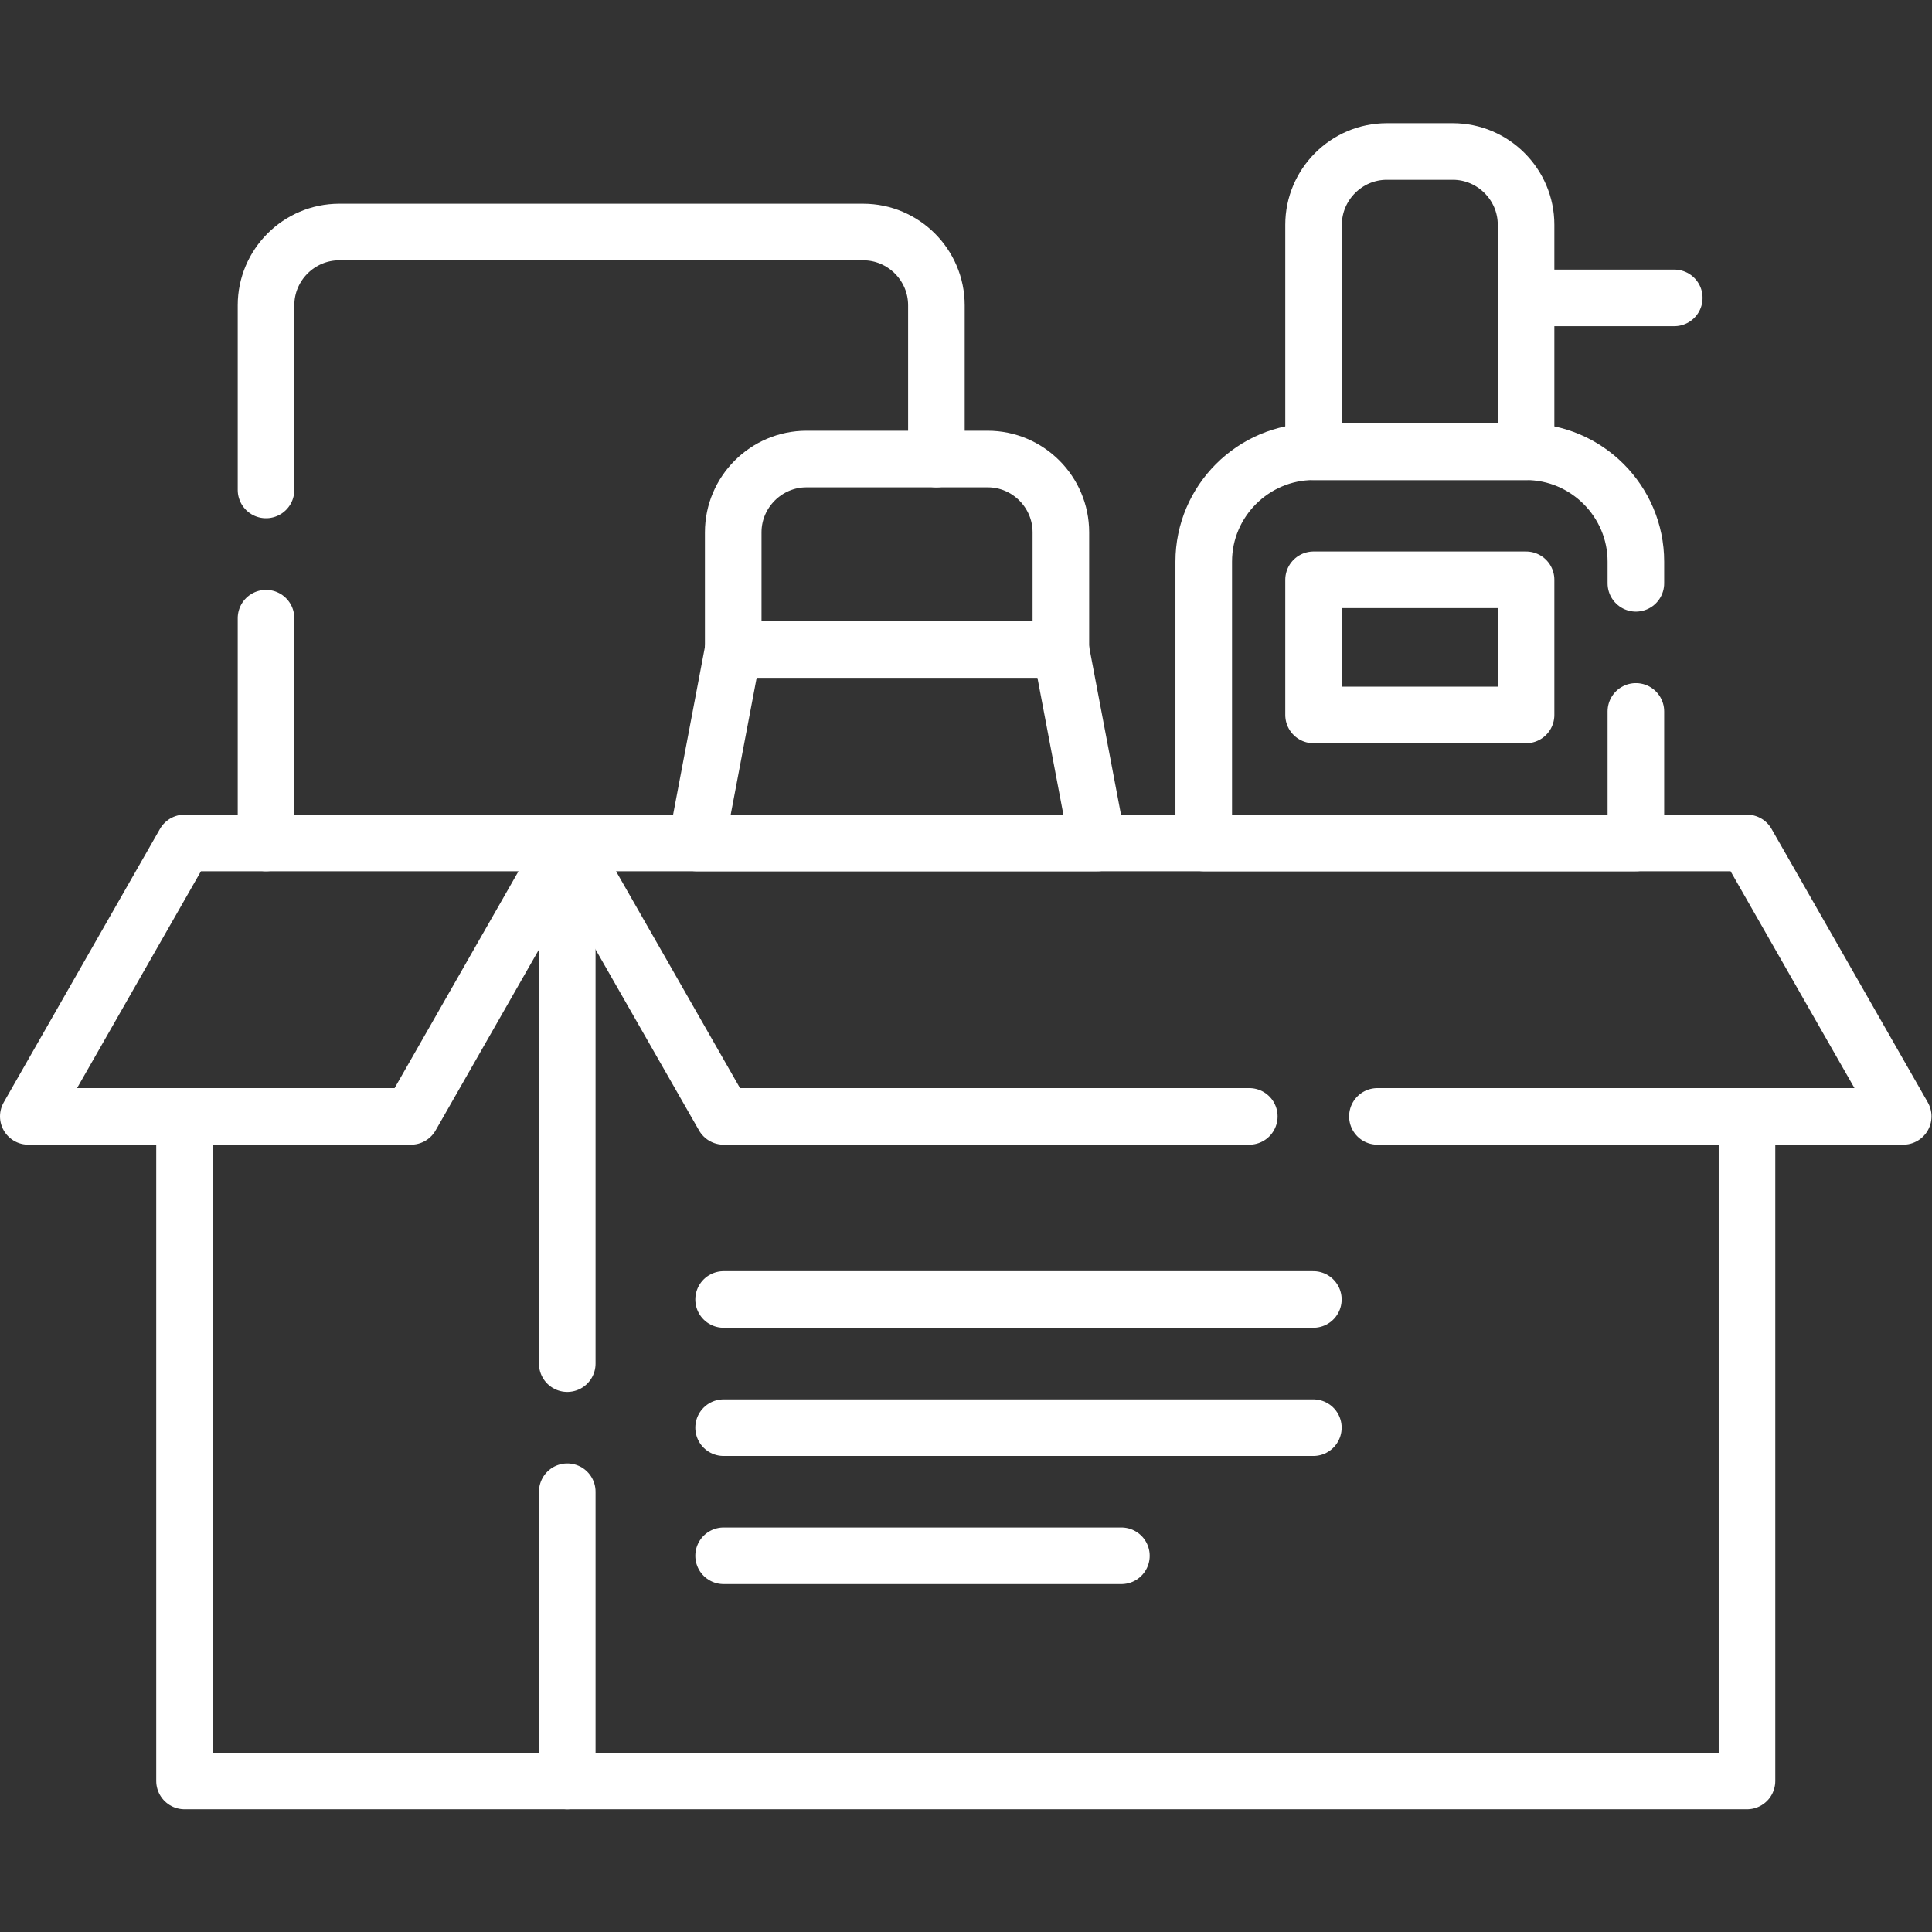
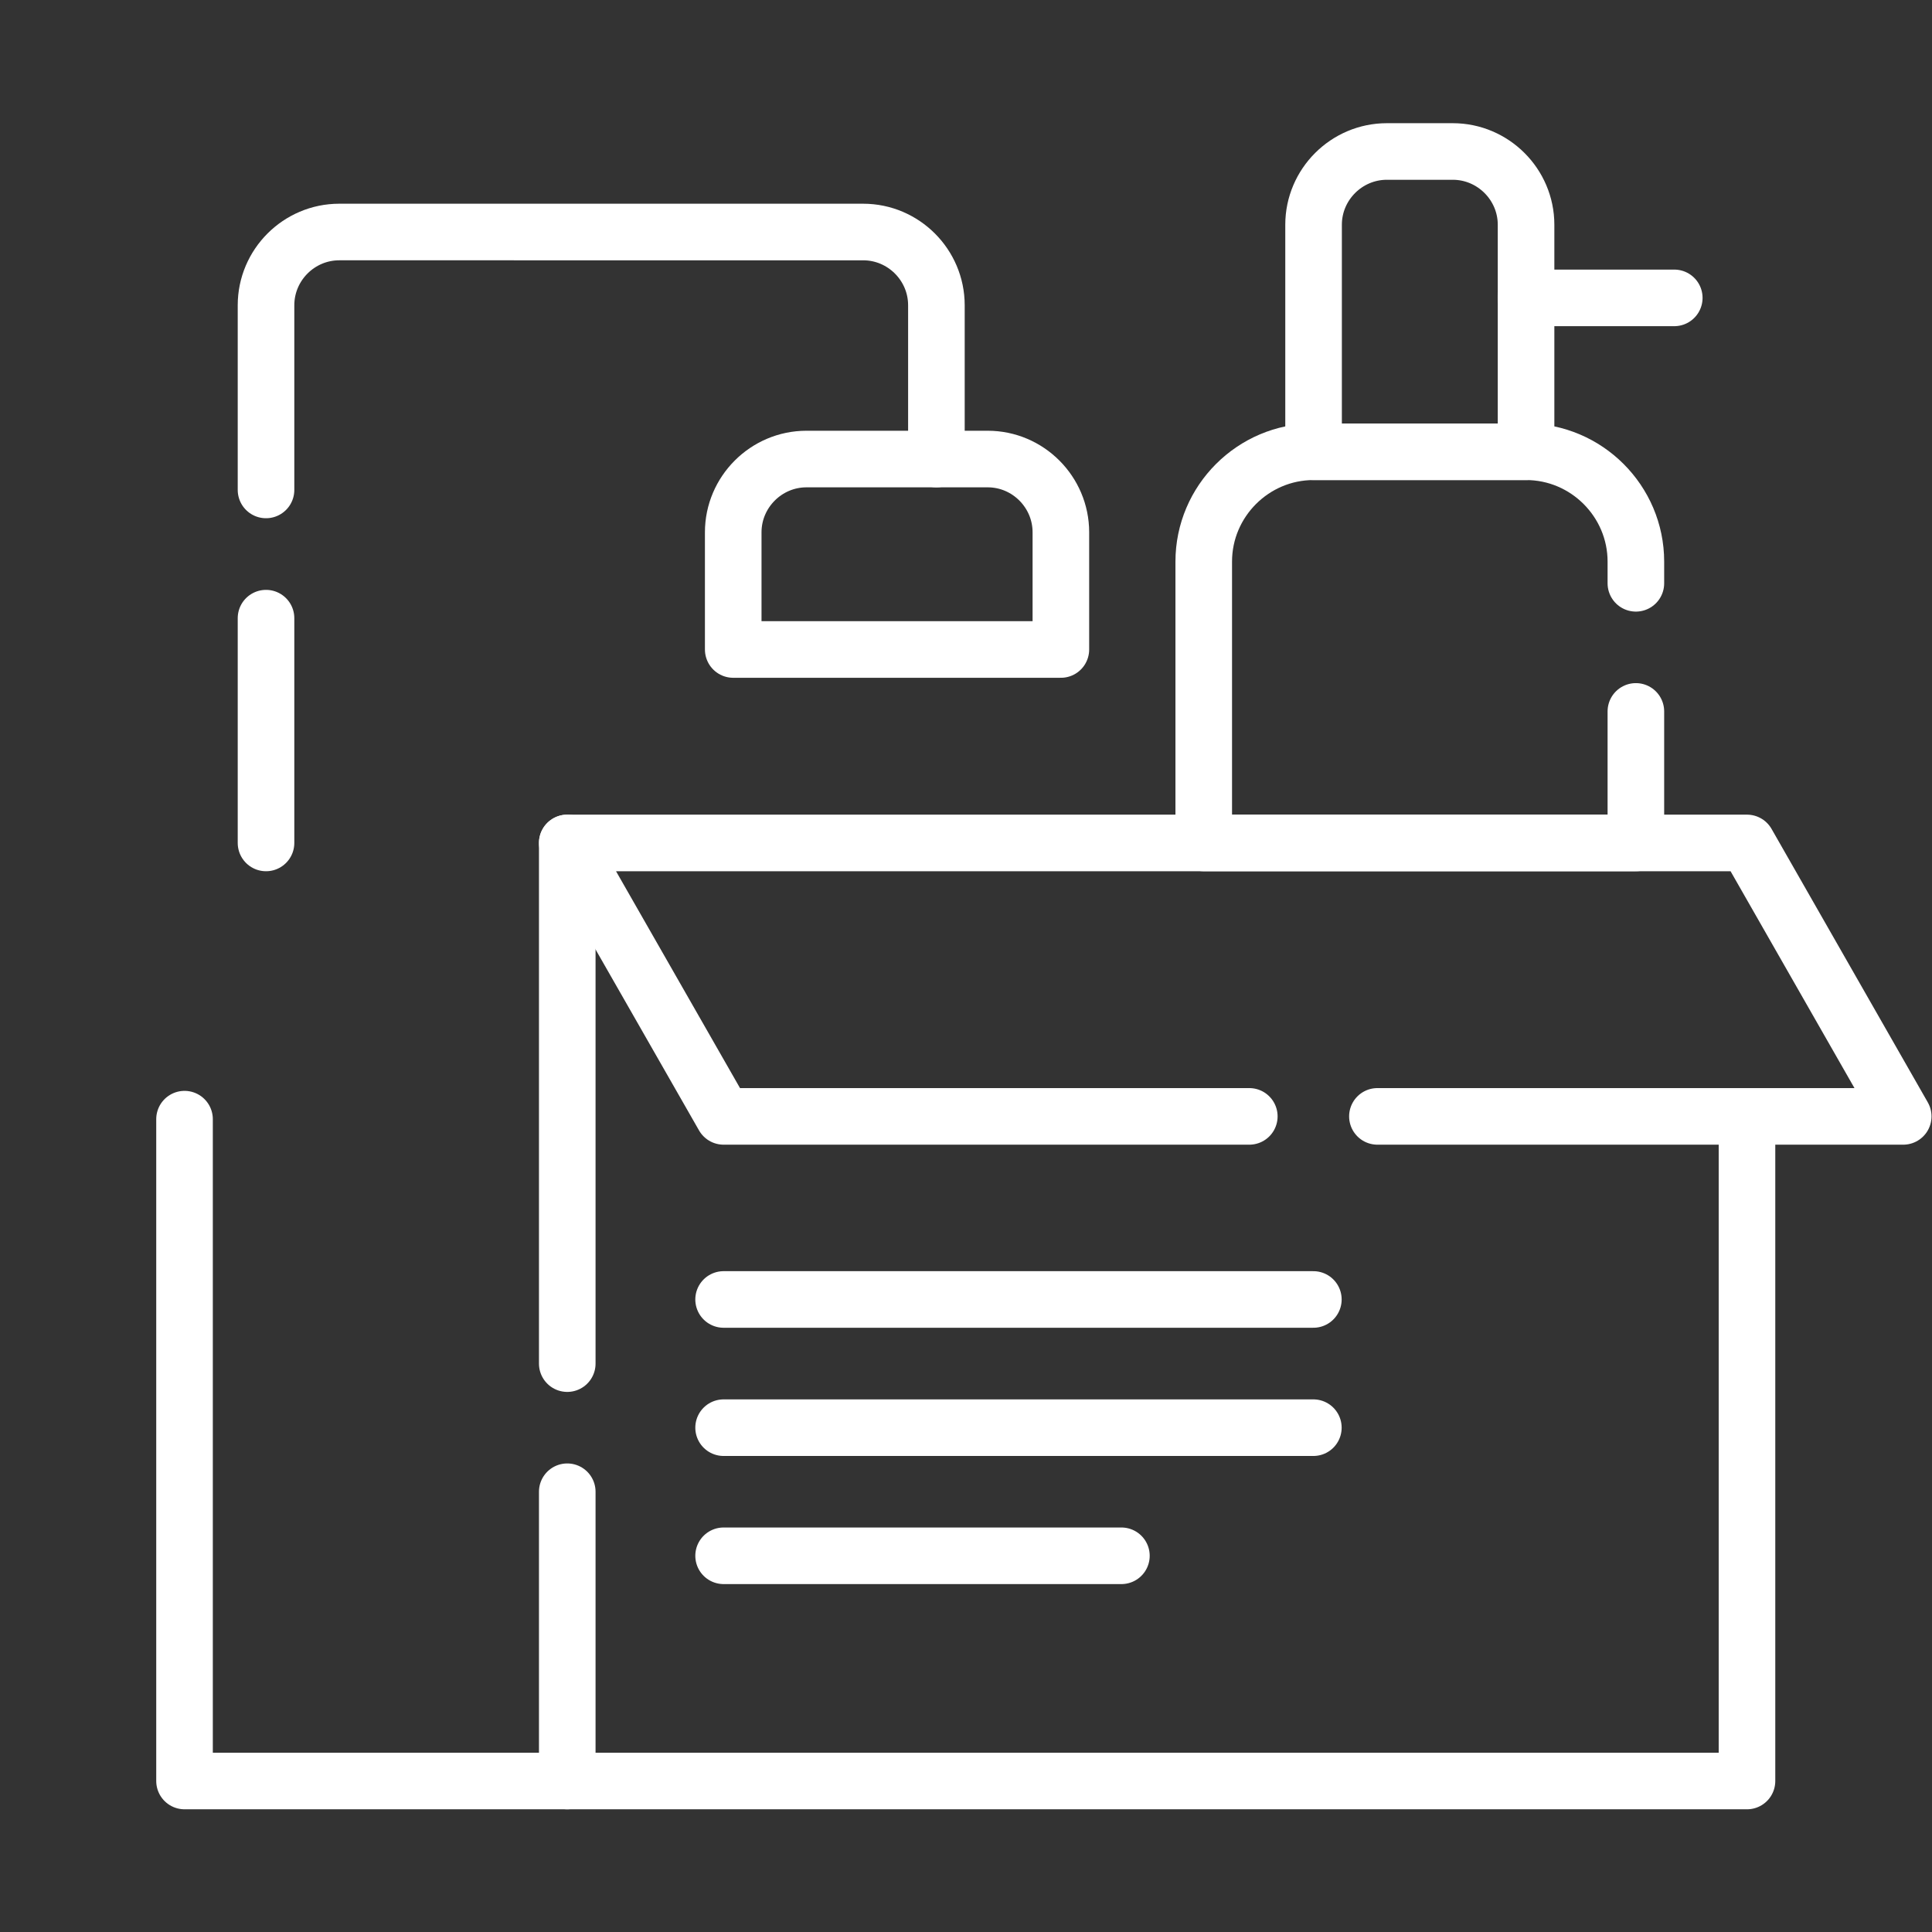
<svg xmlns="http://www.w3.org/2000/svg" version="1.1" id="svg4377" xml:space="preserve" width="300" height="300" viewBox="0 0 682.667 682.667">
  <rect x="0" y="0" width="682.667" height="682.667" fill="#333333" stroke="none" />
  <g width="100%" height="100%" transform="matrix(1,0,0,1,0,0)">
    <defs id="defs4381">
      <clipPath clipPathUnits="userSpaceOnUse" id="clipPath4399">
        <path d="M 0,512 H 512 V 0 H 0 Z" id="path4397" fill="#ffffff" fill-opacity="1" data-original-color="#000000ff" stroke="none" stroke-opacity="1" />
      </clipPath>
    </defs>
    <g id="g4383" transform="matrix(1.333,0,0,-1.333,0,682.667)">
      <g id="g4385" transform="translate(150.367,150.664)">
        <path d="M 0,0 V 138.02 M 312.719,65.537 V -110.637 H 0 v 76.677" style="stroke-linecap: round; stroke-linejoin: round; stroke-miterlimit: 10; stroke-dasharray: none;" id="path4387" fill="none" fill-opacity="1" stroke="#ffffff" stroke-opacity="1" data-original-stroke-color="#000000ff" stroke-width="15" data-original-stroke-width="15" />
      </g>
      <g id="g4389" transform="translate(48.914,215.465)">
        <path d="M 0,0 V -175.437 H 101.453" style="stroke-linecap: round; stroke-linejoin: round; stroke-miterlimit: 10; stroke-dasharray: none;" id="path4391" fill="none" fill-opacity="1" stroke="#ffffff" stroke-opacity="1" data-original-stroke-color="#000000ff" stroke-width="15" data-original-stroke-width="15" />
      </g>
      <g id="g4393">
        <g id="g4395" clip-path="url(#clipPath4399)">
          <g id="g4401" transform="translate(331.161,216.201)">
            <path d="m 0,0 h -139.352 l -41.442,72.482 H 131.925 L 173.339,0 H 33.959" style="stroke-linecap: round; stroke-linejoin: round; stroke-miterlimit: 10; stroke-dasharray: none;" id="path4403" fill="none" fill-opacity="1" stroke="#ffffff" stroke-opacity="1" data-original-stroke-color="#000000ff" stroke-width="15" data-original-stroke-width="15" />
          </g>
          <g id="g4405" transform="translate(150.367,288.684)">
-             <path d="m 0,0 h -101.453 l -41.414,-72.482 h 101.452 z" style="stroke-linecap: round; stroke-linejoin: round; stroke-miterlimit: 10; stroke-dasharray: none;" id="path4407" fill="none" fill-opacity="1" stroke="#ffffff" stroke-opacity="1" data-original-stroke-color="#000000ff" stroke-width="15" data-original-stroke-width="15" />
-           </g>
+             </g>
          <g id="g4409" transform="translate(433.633,357.509)">
            <path d="m 0,0 v 5.755 c 0,16.016 -13.096,29.112 -29.111,29.112 h -56.325 c -16.016,0 -29.112,-13.096 -29.112,-29.112 v -74.58 H 0 v 34.866" style="stroke-linecap: round; stroke-linejoin: round; stroke-miterlimit: 10; stroke-dasharray: none;" id="path4411" fill="none" fill-opacity="1" stroke="#ffffff" stroke-opacity="1" data-original-stroke-color="#000000ff" stroke-width="15" data-original-stroke-width="15" />
          </g>
          <g id="g4413" transform="translate(404.522,392.376)">
            <path d="m 0,0 v 60.18 c 0,10.686 -8.759,19.417 -19.417,19.417 h -17.49 c -10.658,0 -19.418,-8.731 -19.418,-19.417 l 0,-60.18 z" style="stroke-linecap: round; stroke-linejoin: round; stroke-miterlimit: 10; stroke-dasharray: none;" id="path4415" fill="none" fill-opacity="1" stroke="#ffffff" stroke-opacity="1" data-original-stroke-color="#000000ff" stroke-width="15" data-original-stroke-width="15" />
          </g>
          <g id="g4417" transform="translate(443.81,433.167)">
            <path d="M 0,0 H -39.289" style="stroke-linecap: round; stroke-linejoin: round; stroke-miterlimit: 10; stroke-dasharray: none;" id="path4419" fill="none" fill-opacity="1" stroke="#ffffff" stroke-opacity="1" data-original-stroke-color="#000000ff" stroke-width="15" data-original-stroke-width="15" />
          </g>
          <g id="g4421" transform="translate(70.515,348.268)">
            <path d="M 0,0 V -59.584 M 177.704,42.181 v 40.761 c 0,10.688 -8.73,19.418 -19.417,19.418 H 19.417 C 8.73,102.36 0,93.63 0,82.942 V 33.989" style="stroke-linecap: round; stroke-linejoin: round; stroke-miterlimit: 10; stroke-dasharray: none;" id="path4423" fill="none" fill-opacity="1" stroke="#ffffff" stroke-opacity="1" data-original-stroke-color="#000000ff" stroke-width="15" data-original-stroke-width="15" />
          </g>
          <g id="g4425" transform="translate(184.637,288.684)">
-             <path d="M 0,0 H 106.3 L 96.577,51.279 H 9.724 Z" style="stroke-linecap: round; stroke-linejoin: round; stroke-miterlimit: 10; stroke-dasharray: none;" id="path4427" fill="none" fill-opacity="1" stroke="#ffffff" stroke-opacity="1" data-original-stroke-color="#000000ff" stroke-width="15" data-original-stroke-width="15" />
-           </g>
+             </g>
          <g id="g4429" transform="translate(281.214,339.963)">
            <path d="m 0,0 v 31.066 c 0,10.688 -8.731,19.419 -19.389,19.419 h -48.048 c -10.686,0 -19.417,-8.758 -19.417,-19.419 V 0 Z" style="stroke-linecap: round; stroke-linejoin: round; stroke-miterlimit: 10; stroke-dasharray: none;" id="path4431" fill="none" fill-opacity="1" stroke="#ffffff" stroke-opacity="1" data-original-stroke-color="#000000ff" stroke-width="15" data-original-stroke-width="15" />
          </g>
          <g id="g4433" transform="translate(191.81,133.685)">
            <path d="M 0,0 H 156.331 M 0,-33.96 H 105.449 M 0,33.986 h 156.331" style="stroke-linecap: round; stroke-linejoin: round; stroke-miterlimit: 10; stroke-dasharray: none;" id="path4435" fill="none" fill-opacity="1" stroke="#ffffff" stroke-opacity="1" data-original-stroke-color="#000000ff" stroke-width="15" data-original-stroke-width="15" />
          </g>
-           <path d="m 348.197,322.614 h 56.325 v 35.83 h -56.325 z" style="stroke-linecap: round; stroke-linejoin: round; stroke-miterlimit: 10; stroke-dasharray: none;" id="path4437" fill="none" fill-opacity="1" stroke="#ffffff" stroke-opacity="1" data-original-stroke-color="#000000ff" stroke-width="15" data-original-stroke-width="15" />
        </g>
      </g>
    </g>
  </g>
</svg>